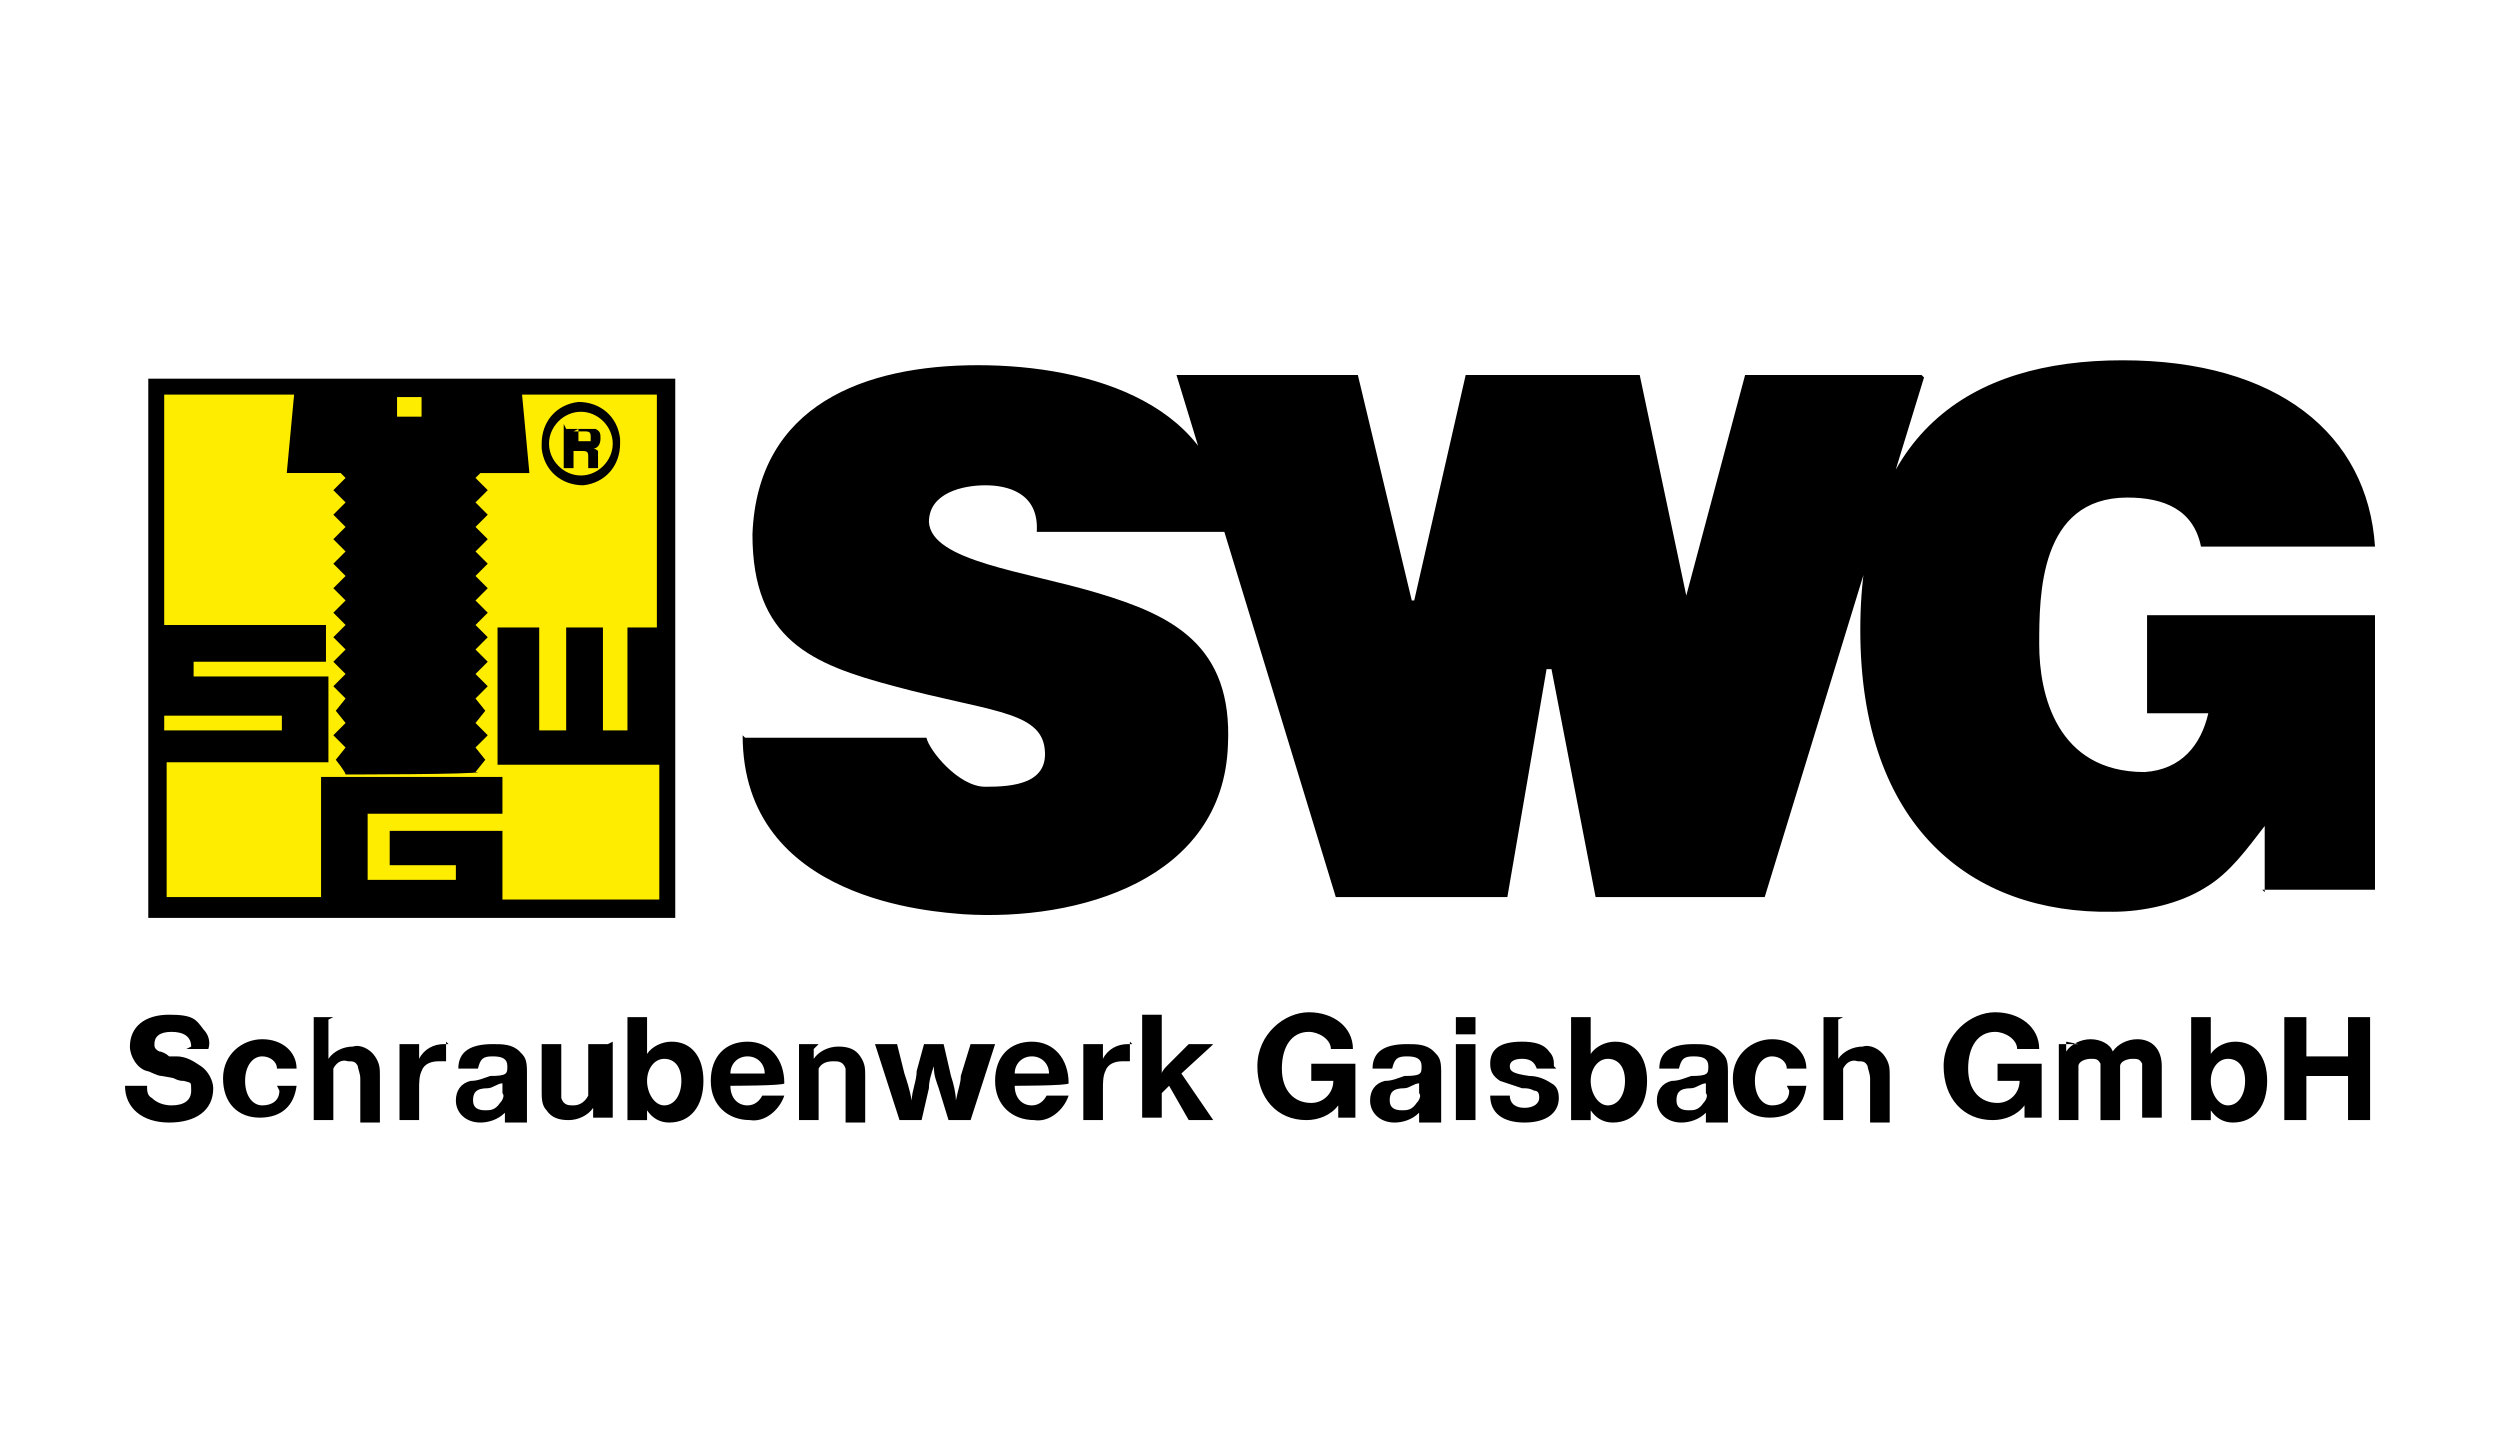
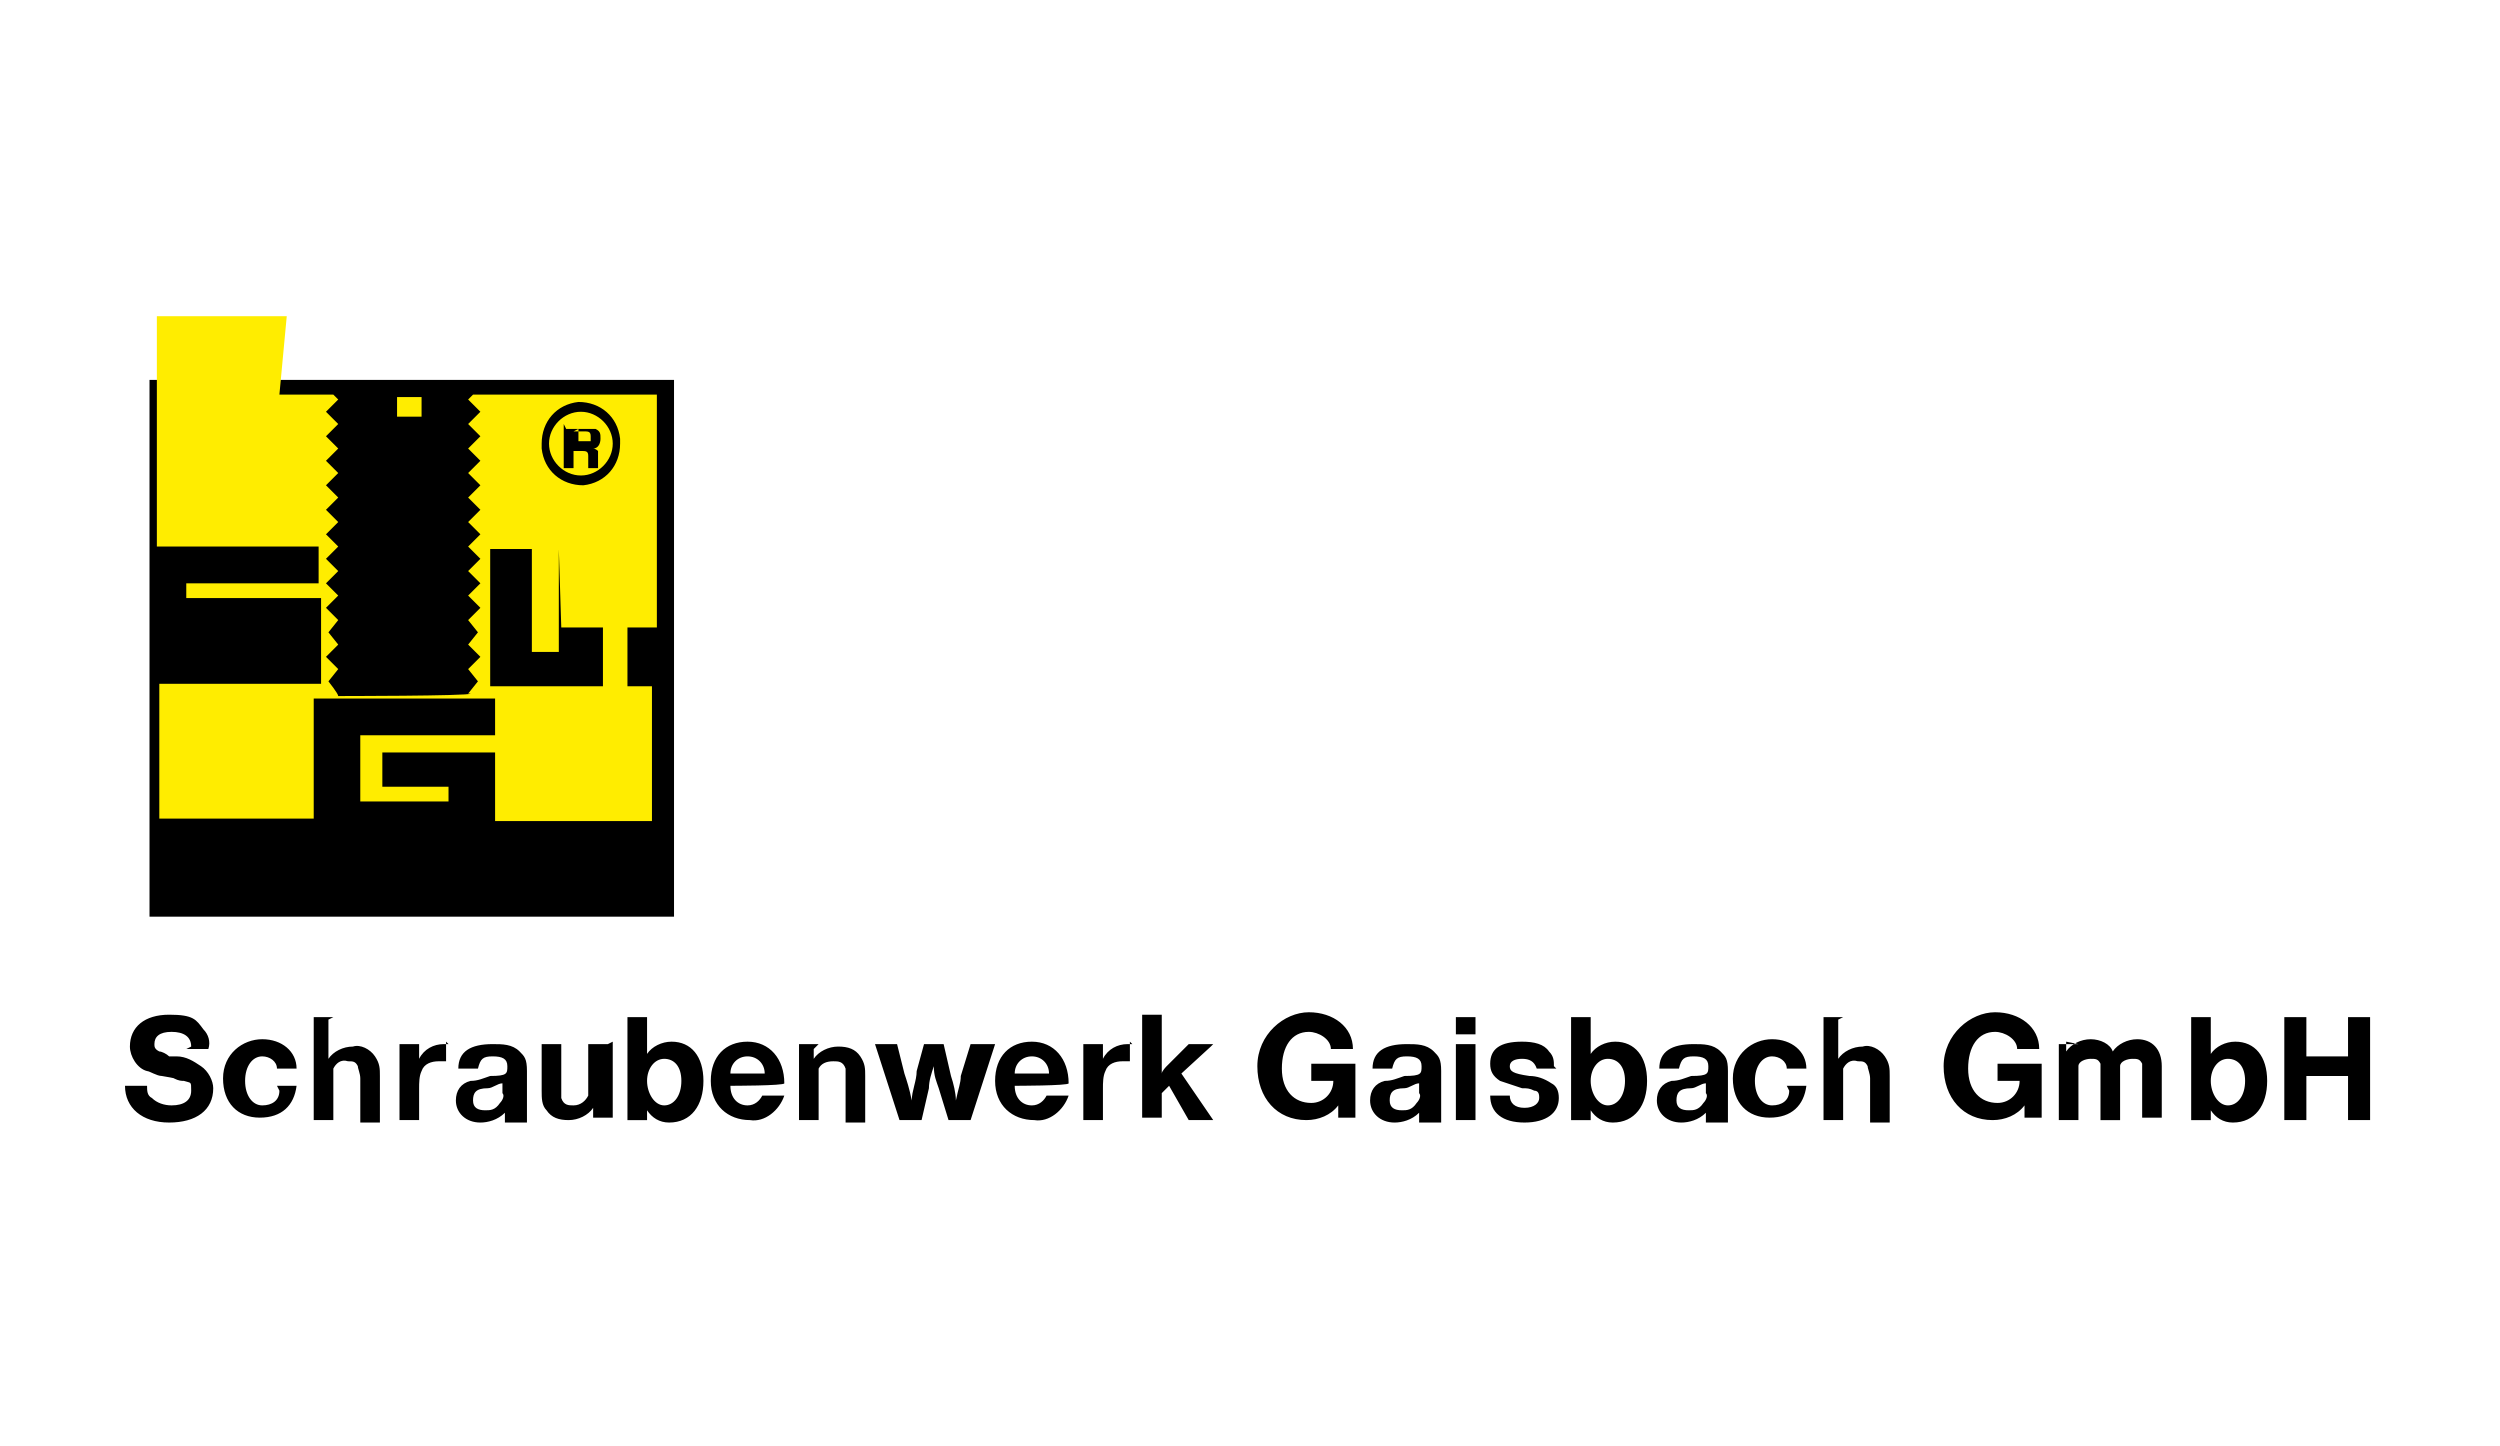
<svg xmlns="http://www.w3.org/2000/svg" version="1.1" viewBox="0 0 102 59">
  <defs>
    <style>
      .cls-1 {
        fill: none;
        stroke: #000;
        stroke-miterlimit: 3.9;
        stroke-width: .1px;
      }

      .cls-2 {
        fill: #ffed00;
      }
    </style>
  </defs>
  <g>
    <g id="Ebene_1">
      <rect x="6.1" y="15.5" width="21.4" height="21.9" />
-       <rect class="cls-1" x="6.1" y="15.5" width="21.4" height="21.9" />
-       <path class="cls-2" d="M22.9,25.6h1.7v4.2h1v-4.2h1.2v-9.5h-5.5l.3,3.2h-2l-.2.2.5.5-.5.5.5.5-.5.5.5.5-.5.5.5.5-.5.5.5.5-.5.5.5.5-.5.5.5.5-.5.5.5.5-.5.5.5.5-.5.5.4.5-.4.5.5.5-.5.5.4.5-.4.5h.1c0,.1-5.5.1-5.5.1h.1c0-.1-.4-.6-.4-.6l.4-.5-.5-.5.5-.5-.4-.5.4-.5-.5-.5.5-.5-.5-.5.5-.5-.5-.5.5-.5-.5-.5.5-.5-.5-.5.5-.5-.5-.5.5-.5-.5-.5.5-.5-.5-.5.5-.5-.5-.5.5-.5-.2-.2h-2.2l.3-3.2h-5.3v9.4h6.6v1.5h-5.4v.6h5.5v3.5h-6.6v5.5h6.3v-4.9h7.4v1.5h-5.5v2.7h3.6v-.6h-2.7v-1.4h4.6v2.8h6.4v-5.5h-6.6s0,0,0,0v-5.6h1.7v4.2h1.1v-4.2ZM6.7,29.8h4.8v-.6h-4.8v.6ZM22.4,18.1c0-.7.6-1.3,1.3-1.3.7,0,1.3.6,1.3,1.3h0c0,.7-.6,1.3-1.3,1.3-.7,0-1.3-.6-1.3-1.3h0M23,17.3v1.8h.4v-.7h.3c.2,0,.3,0,.3.2,0,0,0,.2,0,.3,0,0,0,.2,0,.2h.4c0,0,0-.2,0-.2h0c0-.2,0-.2,0-.3,0,0,0-.1,0-.2,0,0-.1-.1-.2-.1.2,0,.3-.2.3-.4,0-.2,0-.3-.2-.4-.1,0-.2,0-.4,0h-.8ZM16.2,17h1v-.8h-1v.8ZM22.1,18.1c0-.9.6-1.6,1.5-1.7.9,0,1.6.6,1.7,1.5,0,0,0,.1,0,.2,0,.9-.6,1.6-1.5,1.7-.9,0-1.6-.6-1.7-1.5,0,0,0-.1,0-.2M23.4,17.6h.4c.2,0,.3,0,.3.2,0,0,0,.1,0,.2,0,0-.2,0-.2,0h-.3v-.5Z" />
+       <path class="cls-2" d="M22.9,25.6h1.7v4.2h1v-4.2h1.2v-9.5h-5.5h-2l-.2.2.5.5-.5.5.5.5-.5.5.5.5-.5.5.5.5-.5.5.5.5-.5.5.5.5-.5.5.5.5-.5.5.5.5-.5.5.5.5-.5.5.4.5-.4.5.5.5-.5.5.4.5-.4.5h.1c0,.1-5.5.1-5.5.1h.1c0-.1-.4-.6-.4-.6l.4-.5-.5-.5.5-.5-.4-.5.4-.5-.5-.5.5-.5-.5-.5.5-.5-.5-.5.5-.5-.5-.5.5-.5-.5-.5.5-.5-.5-.5.5-.5-.5-.5.5-.5-.5-.5.5-.5-.5-.5.5-.5-.2-.2h-2.2l.3-3.2h-5.3v9.4h6.6v1.5h-5.4v.6h5.5v3.5h-6.6v5.5h6.3v-4.9h7.4v1.5h-5.5v2.7h3.6v-.6h-2.7v-1.4h4.6v2.8h6.4v-5.5h-6.6s0,0,0,0v-5.6h1.7v4.2h1.1v-4.2ZM6.7,29.8h4.8v-.6h-4.8v.6ZM22.4,18.1c0-.7.6-1.3,1.3-1.3.7,0,1.3.6,1.3,1.3h0c0,.7-.6,1.3-1.3,1.3-.7,0-1.3-.6-1.3-1.3h0M23,17.3v1.8h.4v-.7h.3c.2,0,.3,0,.3.2,0,0,0,.2,0,.3,0,0,0,.2,0,.2h.4c0,0,0-.2,0-.2h0c0-.2,0-.2,0-.3,0,0,0-.1,0-.2,0,0-.1-.1-.2-.1.2,0,.3-.2.3-.4,0-.2,0-.3-.2-.4-.1,0-.2,0-.4,0h-.8ZM16.2,17h1v-.8h-1v.8ZM22.1,18.1c0-.9.6-1.6,1.5-1.7.9,0,1.6.6,1.7,1.5,0,0,0,.1,0,.2,0,.9-.6,1.6-1.5,1.7-.9,0-1.6-.6-1.7-1.5,0,0,0-.1,0-.2M23.4,17.6h.4c.2,0,.3,0,.3.2,0,0,0,.1,0,.2,0,0-.2,0-.2,0h-.3v-.5Z" />
      <path d="M7.8,42.7c0-.4-.3-.6-.8-.6s-.7.2-.7.5c0,.1,0,.2.2.3.1,0,.3.1.4.2h.2c0,0,0,0,0,0h.1c.4,0,.7.2,1,.4.3.2.5.6.5.9,0,.9-.7,1.4-1.8,1.4s-1.8-.6-1.8-1.5h.9c0,.2,0,.4.2.5.2.2.5.3.8.3.5,0,.8-.2.8-.6s0-.3-.3-.4c-.1,0-.2,0-.4-.1,0,0,.1,0-.5-.1-.2,0-.5-.2-.6-.2-.4-.1-.7-.6-.7-1,0-.8.6-1.3,1.6-1.3s1.1.2,1.4.6c.2.2.3.5.2.8h-.9ZM11.4,44.5c0,.4-.3.6-.7.6s-.7-.4-.7-1,.3-1,.7-1c.3,0,.6.2.6.5h.8c0-.7-.6-1.2-1.4-1.2s-1.6.6-1.6,1.6.6,1.6,1.5,1.6,1.4-.5,1.5-1.3h-.8ZM13.6,41.5h-.8v4.2h.8v-1.5c0-.2,0-.4,0-.6.1-.2.3-.4.6-.3.2,0,.3,0,.4.2,0,.1.1.3.1.5v1.8h.8v-1.9c0-.3,0-.5-.2-.8-.2-.3-.6-.5-.9-.4-.4,0-.8.2-1,.5h0v-1.6h0ZM18.3,42.6c0,0-.2,0-.2,0-.4,0-.8.2-1,.6v-.6h-.8v3.1h.8v-1.3c0-.2,0-.5.1-.7.1-.3.4-.4.7-.4.1,0,.2,0,.3,0v-.8ZM20.5,44.2c-.2,0-.4.2-.6.2-.5,0-.6.2-.6.5s.2.4.5.4c.2,0,.4,0,.6-.3.1-.1.2-.3.1-.4v-.3ZM20.6,45.7c0,0,0-.2,0-.3-.3.3-.7.4-1,.4-.6,0-1-.4-1-.9,0-.4.2-.7.6-.8.3,0,.5-.1.8-.2.7,0,.7-.1.7-.4s-.2-.4-.6-.4-.5.1-.6.5h-.8c0-.7.5-1,1.4-1,.4,0,.8,0,1.1.3.2.2.3.3.3.8v1.3c0,.3,0,.6,0,.8h-.9ZM24.8,42.6h-.8v1.5c0,.2,0,.4,0,.6-.1.2-.3.4-.6.4-.2,0-.4,0-.5-.3,0-.2,0-.3,0-.5v-1.7h-.8v1.9c0,.3,0,.6.2.8.2.3.5.4.9.4.4,0,.8-.2,1-.5v.4h.8v-3.1ZM27.1,43.2c-.4,0-.7.4-.7.9s.3,1,.7,1,.7-.4.7-1-.3-.9-.7-.9M26.4,43c.2-.3.6-.5,1-.5.8,0,1.3.6,1.3,1.6s-.5,1.7-1.4,1.7c-.4,0-.7-.2-.9-.5v.4h-.8v-4.2h.8v1.5ZM31.2,43.8c0-.4-.3-.7-.7-.7-.4,0-.7.3-.7.7h1.3ZM32,44.7c-.2.6-.8,1.1-1.4,1-.9,0-1.6-.6-1.6-1.6s.6-1.6,1.5-1.6,1.5.7,1.5,1.7h0c0,.1-2.2.1-2.2.1,0,.5.3.8.7.8.3,0,.5-.2.6-.4h.8ZM33.4,42.6h-.8v3.1h.8v-1.6c0-.2,0-.4,0-.5.1-.2.3-.3.6-.3.2,0,.4,0,.5.3,0,.1,0,.3,0,.4v1.8h.8v-1.9c0-.3,0-.5-.2-.8-.2-.3-.5-.4-.9-.4-.4,0-.8.2-1,.5v-.4ZM40.5,42.6h-.9l-.4,1.3c0,.3-.1.5-.2,1,0-.3-.1-.7-.2-1l-.3-1.3h-.8l-.3,1.1c0,.4-.2.8-.2,1.2-.1-.5-.2-.8-.3-1.1l-.3-1.2h-.9l1,3.1h.9l.3-1.3c0-.3.1-.6.2-.9,0,.4.1.6.2.9l.4,1.3h.9l1-3.1ZM42.8,43.8c0-.4-.3-.7-.7-.7-.4,0-.7.3-.7.7h1.3ZM43.6,44.7c-.2.6-.8,1.1-1.4,1-.9,0-1.6-.6-1.6-1.6s.6-1.6,1.5-1.6,1.5.7,1.5,1.7h0c0,.1-2.2.1-2.2.1,0,.5.3.8.7.8.3,0,.5-.2.6-.4h.8ZM46.2,42.6c0,0-.2,0-.2,0-.4,0-.8.2-1,.6v-.6h-.8v3.1h.8v-1.3c0-.2,0-.5.1-.7.1-.3.4-.4.7-.4.1,0,.2,0,.3,0v-.8ZM49.5,42.6h-1l-.9.9c0,0-.2.2-.2.3v-.2h0v-2.2h-.8v4.2h.8v-1l.3-.3.8,1.4h1l-1.3-1.9,1.2-1.1ZM55.3,43.4h-1.8v.7h.9c0,.5-.4.9-.9.9,0,0,0,0,0,0-.7,0-1.2-.5-1.2-1.4s.4-1.5,1.1-1.5c.4,0,.9.3.9.7h.9c0-.9-.8-1.5-1.8-1.5s-2.1.9-2.1,2.2.8,2.2,2,2.2c.5,0,1-.2,1.3-.6v.5h.7v-2.3ZM57.9,44.2c-.2,0-.4.2-.6.2-.5,0-.6.2-.6.5s.2.4.5.4c.2,0,.4,0,.6-.3.1-.1.2-.3.1-.4v-.3ZM57.9,45.7c0,0,0-.2,0-.3-.3.3-.7.4-1,.4-.6,0-1-.4-1-.9,0-.4.2-.7.6-.8.3,0,.5-.1.8-.2.7,0,.7-.1.7-.4s-.2-.4-.6-.4-.5.1-.6.5h-.8c0-.7.5-1,1.4-1,.4,0,.8,0,1.1.3.2.2.3.3.3.8v1.3c0,.3,0,.6,0,.8h-.9ZM60.2,45.7h-.8v-3.1h.8v3.1ZM60.2,42.2h-.8v-.7h.8v.7ZM63.4,43.5c0-.2,0-.4-.2-.6-.2-.3-.6-.4-1.1-.4-.9,0-1.3.3-1.3.9,0,.3.1.5.4.7.3.1.6.2.9.3.2,0,.3,0,.5.1.2,0,.2.2.2.3,0,.2-.2.4-.6.4s-.6-.2-.6-.5h-.8c0,.7.5,1.1,1.4,1.1s1.4-.4,1.4-1c0-.3-.1-.5-.3-.6-.3-.2-.6-.3-.9-.3-.7-.1-.8-.2-.8-.4s.2-.3.5-.3.5.1.6.4h.8ZM65.6,43.2c-.4,0-.7.4-.7.9s.3,1,.7,1,.7-.4.7-1-.3-.9-.7-.9M64.9,43c.2-.3.6-.5,1-.5.8,0,1.3.6,1.3,1.6s-.5,1.7-1.4,1.7c-.4,0-.7-.2-.9-.5v.4h-.8v-4.2h.8v1.5ZM69.6,44.2c-.2,0-.4.2-.6.2-.5,0-.6.2-.6.5s.2.4.5.4c.2,0,.4,0,.6-.3.1-.1.2-.3.1-.4v-.3ZM69.6,45.7c0,0,0-.2,0-.3-.3.3-.7.4-1,.4-.6,0-1-.4-1-.9,0-.4.2-.7.6-.8.3,0,.5-.1.8-.2.7,0,.7-.1.7-.4s-.2-.4-.6-.4-.5.1-.6.5h-.8c0-.7.5-1,1.4-1,.4,0,.8,0,1.1.3.2.2.3.3.3.8v1.3c0,.3,0,.6,0,.8h-.9ZM73,44.5c0,.4-.3.6-.7.6s-.7-.4-.7-1,.3-1,.7-1c.3,0,.6.2.6.5h.8c0-.7-.6-1.2-1.4-1.2s-1.6.6-1.6,1.6.6,1.6,1.5,1.6,1.4-.5,1.5-1.3h-.8ZM75.2,41.5h-.8v4.2h.8v-1.5c0-.2,0-.4,0-.6.1-.2.3-.4.6-.3.2,0,.3,0,.4.2,0,.1.1.3.1.5v1.8h.8v-1.9c0-.3,0-.5-.2-.8-.2-.3-.6-.5-.9-.4-.4,0-.8.2-1,.5h0v-1.6h0ZM83.3,43.4h-1.8v.7h.9c0,.5-.4.9-.9.9,0,0,0,0,0,0-.7,0-1.2-.5-1.2-1.4s.4-1.5,1.1-1.5c.4,0,.9.3.9.7h.9c0-.9-.8-1.5-1.8-1.5s-2.1.9-2.1,2.2.8,2.2,2,2.2c.5,0,1-.2,1.3-.6v.5h.7v-2.3ZM84.8,42.6h-.8v3.1h.8v-1.7c0-.2,0-.3,0-.5,0-.2.3-.3.5-.3.2,0,.3,0,.4.2,0,.1,0,.3,0,.4v1.9h.8v-1.7c0-.2,0-.3,0-.5,0-.2.3-.3.5-.3.2,0,.3,0,.4.2,0,.1,0,.3,0,.4v1.8h.8v-2.1c0-.7-.4-1.1-1-1.1-.4,0-.8.2-1,.5-.1-.3-.5-.5-.9-.5-.4,0-.8.2-1,.5v-.4ZM90.9,43.2c-.4,0-.7.4-.7.9s.3,1,.7,1,.7-.4.7-1-.3-.9-.7-.9M90.2,43c.2-.3.6-.5,1-.5.8,0,1.3.6,1.3,1.6s-.5,1.7-1.4,1.7c-.4,0-.7-.2-.9-.5v.4h-.8v-4.2h.8v1.5ZM96.7,41.5h-.9v1.6h-1.7v-1.6h-.9v4.2h.9v-1.8h1.7v1.8h.9v-4.2Z" />
-       <path d="M78.4,15.3h-7.2l-2.4,9h0c0,0-1.9-9-1.9-9h-7.1l-2.1,9.2h-.1c0,0-2.2-9.2-2.2-9.2h-7.4l6.5,21.3h7l1.6-9.3h.2s1.8,9.3,1.8,9.3h6.9l6.5-21.2ZM92.3,36.3h4.6v-11.2h-9.3v4h2.5c-.3,1.3-1.1,2.3-2.6,2.4-3.6,0-4.3-3.2-4.3-5.2s0-6,3.6-6c1.5,0,2.7.5,3,2h7.1c-.3-4.6-4-7.6-10.3-7.6s-10.7,3-10.7,11,4.5,11.6,10.3,11.5c1.2,0,2.7-.3,3.8-1,1-.6,1.7-1.6,2.4-2.5v2.7ZM30.3,30c0,6.8,7.9,7.2,9,7.3,4.7.3,10.6-1.4,10.8-6.9.2-4.1-2.3-5.3-5.3-6.2s-6.8-1.3-6.9-2.9c0-1.2,1.4-1.5,2.3-1.5s2.2.3,2.1,1.9h7.8c-.2-5.2-5.6-6.8-10.2-6.8s-9,1.6-9.2,6.9c0,4.3,2.4,5.3,5.8,6.2,3.7,1,5.8,1,6.1,2.4.3,1.6-1.3,1.7-2.4,1.7s-2.3-1.5-2.4-2h-7.4Z" />
    </g>
  </g>
</svg>